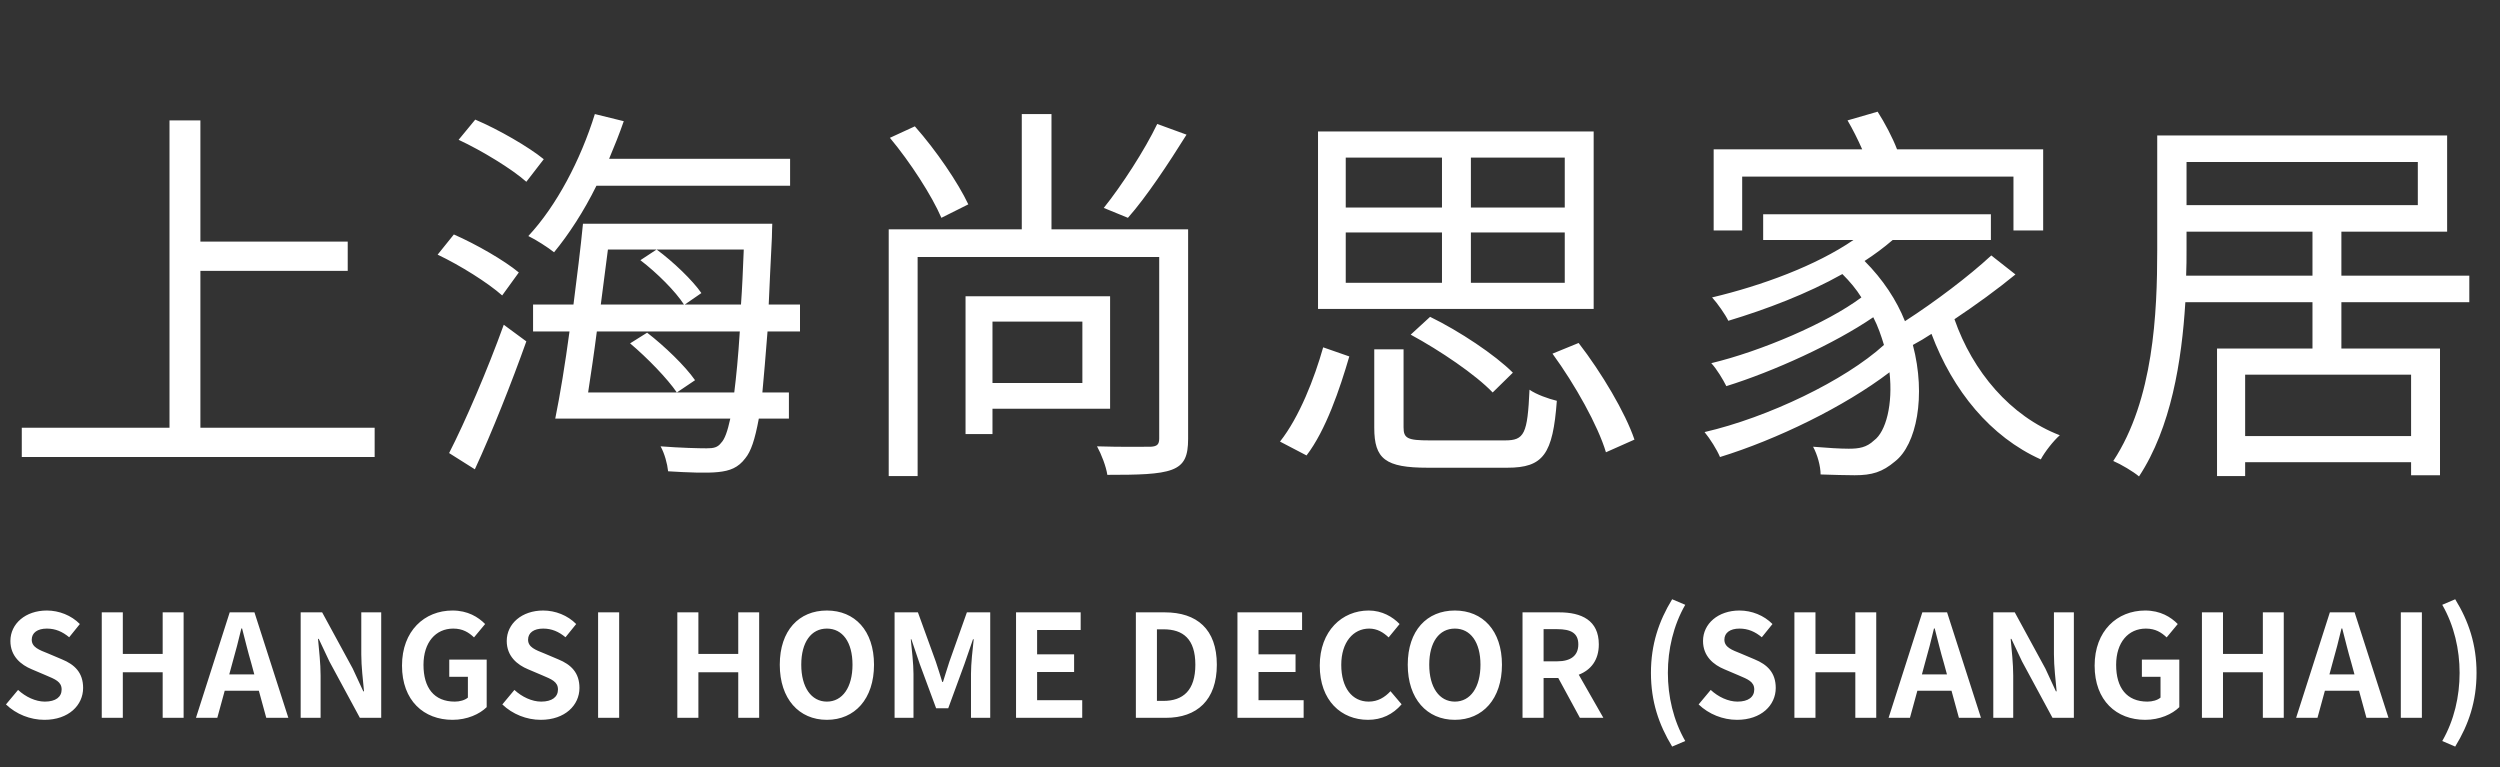
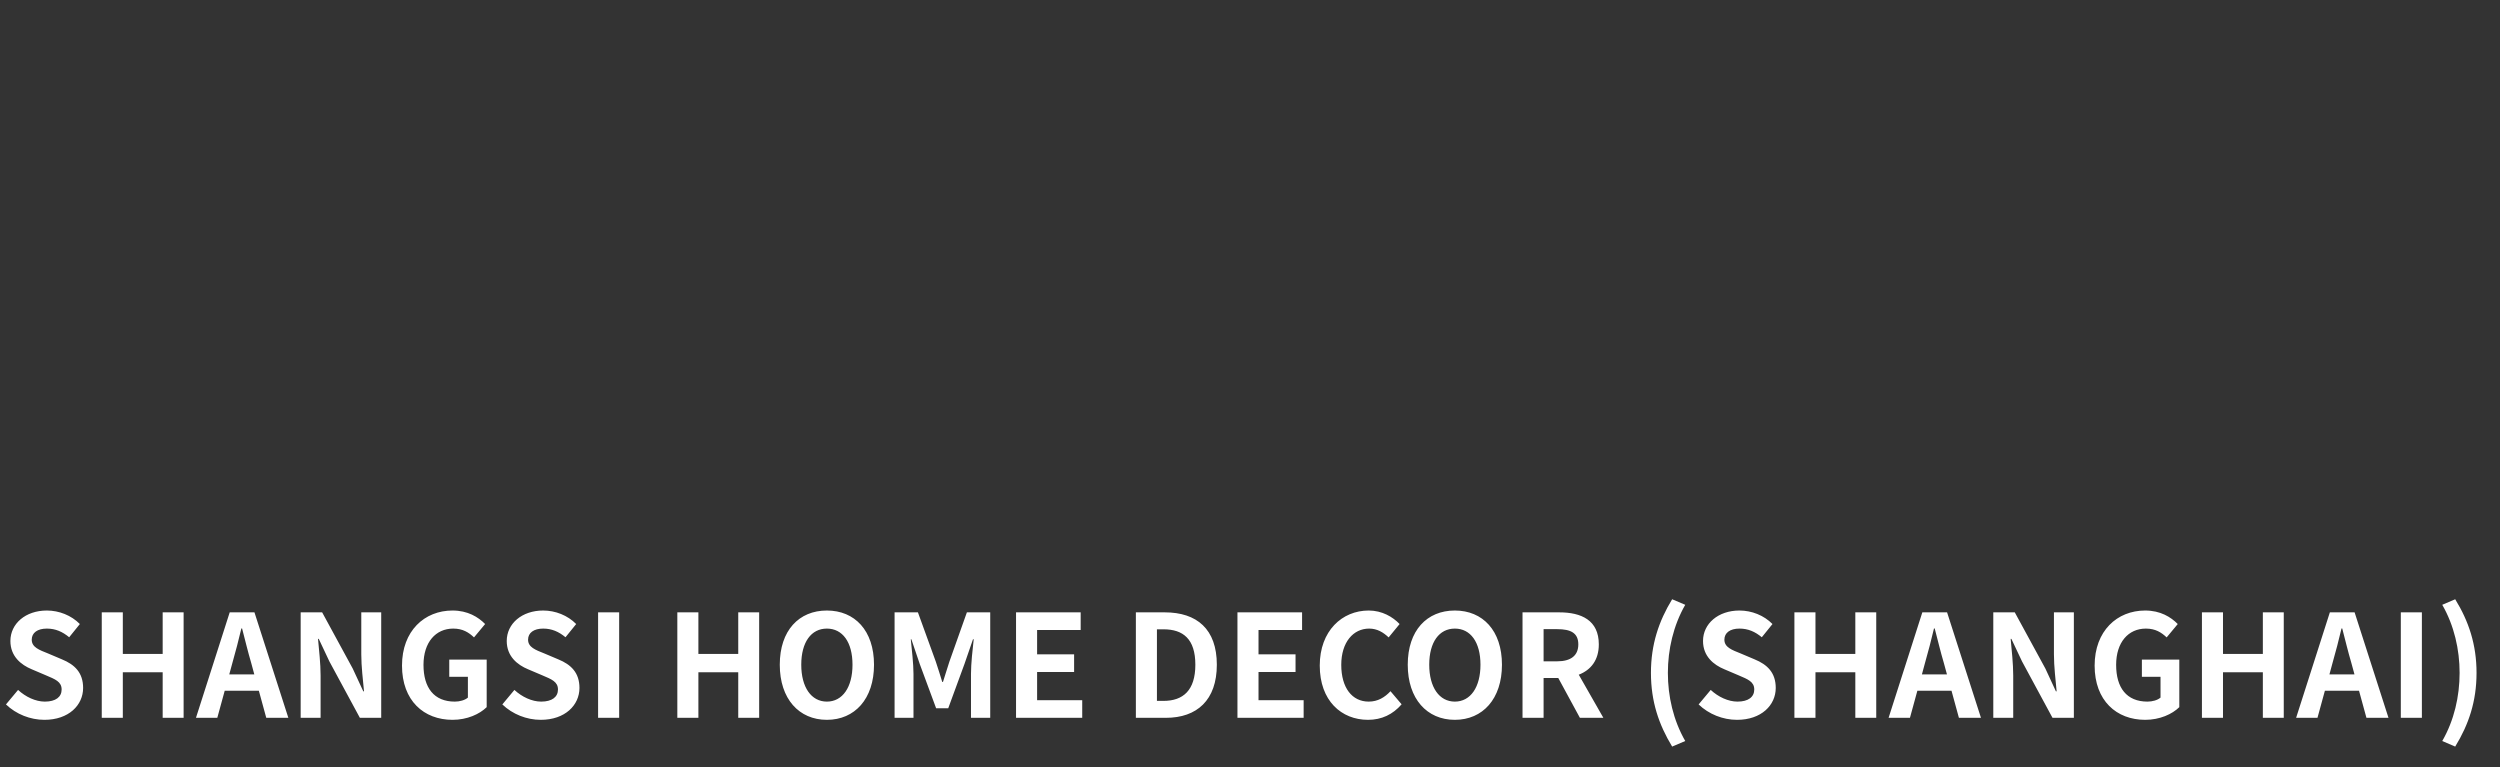
<svg xmlns="http://www.w3.org/2000/svg" width="101" height="31" viewBox="0 0 101 31" fill="none">
  <rect x="0" y="0" width="101" height="31" fill="#333333" stroke="none" />
-   <path d="M8.096 17.28H15.136V18.464H0.88V17.28H6.848V4.864H8.096V9.76H14.048V10.944H8.096V17.28ZM20.96 11.008L20.288 11.936C19.712 11.424 18.592 10.72 17.68 10.288L18.336 9.472C19.248 9.872 20.384 10.528 20.96 11.008ZM19.184 18.96L18.144 18.304C18.784 17.056 19.696 14.944 20.352 13.12L21.264 13.792C20.672 15.456 19.872 17.472 19.184 18.96ZM18.528 5.648L19.2 4.832C20.144 5.232 21.36 5.936 21.968 6.432L21.264 7.344C20.688 6.832 19.488 6.096 18.528 5.648ZM31.92 7.504H24.096C23.584 8.544 22.976 9.472 22.384 10.192C22.144 10 21.648 9.68 21.344 9.536C22.48 8.32 23.456 6.464 24.032 4.608L25.2 4.896C25.024 5.408 24.816 5.92 24.608 6.416H31.92V7.504ZM25.456 13.872L26.144 13.44C26.848 13.984 27.68 14.784 28.08 15.36L27.344 15.856C26.976 15.312 26.16 14.464 25.456 13.872ZM23.76 15.856H29.664C29.744 15.216 29.824 14.416 29.888 13.392H24.112C24 14.272 23.872 15.12 23.76 15.856ZM30.048 10.08H24.56C24.464 10.8 24.368 11.552 24.272 12.304H27.632C27.296 11.776 26.544 11.024 25.872 10.512L26.528 10.08C27.2 10.576 27.984 11.328 28.336 11.84L27.664 12.304H29.936C29.984 11.632 30.016 10.912 30.048 10.08ZM32.32 13.392H31.008C30.928 14.384 30.864 15.2 30.8 15.856H31.872V16.912H30.656C30.496 17.776 30.336 18.24 30.112 18.512C29.824 18.896 29.488 19.024 29.008 19.072C28.56 19.12 27.76 19.088 26.992 19.04C26.96 18.736 26.848 18.32 26.688 18.032C27.504 18.096 28.256 18.112 28.544 18.112C28.832 18.112 28.992 18.08 29.136 17.888C29.28 17.744 29.392 17.424 29.504 16.912H22.432C22.624 15.968 22.832 14.704 23.008 13.392H21.536V12.304H23.168C23.312 11.168 23.456 10.032 23.552 9.04H31.2C31.2 9.04 31.184 9.456 31.184 9.6C31.136 10.608 31.088 11.504 31.056 12.304H32.32V13.392ZM46.752 5.008L47.936 5.44C47.216 6.592 46.32 7.952 45.568 8.8L44.592 8.4C45.312 7.504 46.256 6.048 46.752 5.008ZM39.12 8.256L38.032 8.8C37.648 7.904 36.768 6.544 35.952 5.568L36.96 5.104C37.824 6.08 38.704 7.376 39.12 8.256ZM43.728 12.992H40.096V15.472H43.728V12.992ZM44.848 16.512H40.096V17.536H39.008V11.968H44.848V16.512ZM48 9.264V17.728C48 18.416 47.856 18.784 47.344 18.976C46.832 19.168 45.984 19.184 44.736 19.184C44.688 18.848 44.496 18.352 44.32 18.032C45.312 18.064 46.208 18.048 46.496 18.048C46.752 18.032 46.832 17.952 46.832 17.712V10.384H37.072V19.232H35.904V9.264H41.28V4.608H42.48V9.264H48ZM63.216 8.384V6.368H59.424V8.384H63.216ZM63.216 11.424V9.392H59.424V11.424H63.216ZM54.368 9.392V11.424H58.256V9.392H54.368ZM54.368 6.368V8.384H58.256V6.368H54.368ZM64.384 5.312V12.48H53.248V5.312H64.384ZM61.12 15.056L60.304 15.856C59.616 15.136 58.176 14.16 56.992 13.52L57.776 12.8C58.96 13.376 60.4 14.336 61.12 15.056ZM52.784 18.4L51.712 17.84C52.496 16.848 53.104 15.28 53.456 14.032L54.512 14.4C54.128 15.712 53.568 17.376 52.784 18.4ZM57.76 17.792H60.8C61.584 17.792 61.712 17.536 61.792 15.744C62.064 15.936 62.56 16.112 62.896 16.192C62.736 18.352 62.352 18.896 60.896 18.896H57.68C55.968 18.896 55.52 18.544 55.52 17.28V14.112H56.704V17.264C56.704 17.712 56.864 17.792 57.76 17.792ZM62.72 14.288L63.776 13.856C64.704 15.056 65.664 16.672 66.032 17.76L64.88 18.272C64.56 17.2 63.632 15.536 62.72 14.288ZM70.384 7.136V9.312H69.232V6.032H75.232C75.056 5.632 74.848 5.216 74.64 4.864L75.856 4.512C76.144 4.96 76.464 5.568 76.64 6.032H82.544V9.312H81.344V7.136H70.384ZM80.448 10.32L81.424 11.088C80.704 11.68 79.824 12.32 78.96 12.896C79.696 15.008 81.216 16.816 83.216 17.584C82.96 17.808 82.608 18.256 82.448 18.56C80.416 17.648 78.896 15.792 78.032 13.488C77.792 13.648 77.52 13.808 77.28 13.936C77.824 16 77.424 17.968 76.56 18.64C76.048 19.072 75.632 19.2 74.928 19.2C74.56 19.2 74.064 19.184 73.552 19.168C73.552 18.832 73.424 18.368 73.248 18.048C73.824 18.096 74.352 18.128 74.688 18.128C75.104 18.128 75.408 18.08 75.712 17.792C76.192 17.44 76.48 16.336 76.336 15.04C74.512 16.432 71.776 17.76 69.488 18.464C69.36 18.16 69.088 17.728 68.864 17.456C71.424 16.864 74.528 15.376 76.112 13.936C76 13.568 75.872 13.184 75.68 12.816C74.112 13.888 71.648 15.008 69.744 15.6C69.616 15.344 69.36 14.912 69.136 14.672C71.136 14.192 73.808 13.056 75.2 12.016C74.992 11.68 74.736 11.376 74.432 11.072C73.008 11.872 71.36 12.496 69.824 12.96C69.712 12.72 69.376 12.24 69.168 12.016C71.184 11.536 73.36 10.736 74.88 9.696H71.232V8.656H80.432V9.696H76.464C76.112 10 75.744 10.272 75.328 10.544C76.064 11.28 76.624 12.128 76.96 12.976C78.176 12.192 79.552 11.152 80.448 10.32ZM88.32 11.136H93.424V9.36H88.336V10.096C88.336 10.432 88.336 10.768 88.32 11.136ZM97.68 6.544H88.336V8.288H97.68V6.544ZM97.408 17.616V15.136H90.704V17.616H97.408ZM99.76 12.208H94.592V14.08H98.576V19.2H97.408V18.672H90.704V19.232H89.568V14.08H93.424V12.208H88.288C88.144 14.576 87.712 17.28 86.416 19.248C86.192 19.056 85.68 18.752 85.376 18.624C87.008 16.144 87.152 12.64 87.152 10.096V5.472H98.864V9.36H94.592V11.136H99.76V12.208Z" fill="white" />
  <path d="M1.794 29.081C1.225 29.081 0.655 28.856 0.241 28.459L0.73 27.873C1.035 28.155 1.438 28.345 1.811 28.345C2.254 28.345 2.49 28.155 2.49 27.856C2.49 27.54 2.231 27.442 1.851 27.281L1.282 27.039C0.851 26.861 0.42 26.516 0.42 25.895C0.42 25.199 1.029 24.665 1.892 24.665C2.386 24.665 2.881 24.86 3.226 25.211L2.795 25.745C2.524 25.521 2.243 25.395 1.892 25.395C1.518 25.395 1.282 25.561 1.282 25.843C1.282 26.148 1.581 26.257 1.944 26.401L2.501 26.637C3.019 26.849 3.358 27.177 3.358 27.793C3.358 28.488 2.777 29.081 1.794 29.081ZM4.111 29V24.739H4.962V26.418H6.572V24.739H7.418V29H6.572V27.16H4.962V29H4.111ZM9.389 26.78L9.262 27.246H10.274L10.148 26.78C10.016 26.338 9.901 25.849 9.78 25.389H9.751C9.642 25.855 9.515 26.338 9.389 26.78ZM7.917 29L9.28 24.739H10.28L11.649 29H10.757L10.458 27.907H9.078L8.779 29H7.917ZM12.147 29V24.739H13.015L14.251 27.011L14.677 27.93H14.706C14.665 27.488 14.596 26.924 14.596 26.441V24.739H15.401V29H14.539L13.308 26.723L12.877 25.809H12.848C12.889 26.269 12.952 26.803 12.952 27.292V29H12.147ZM18.282 29.081C17.126 29.081 16.241 28.31 16.241 26.89C16.241 25.487 17.149 24.665 18.282 24.665C18.897 24.665 19.323 24.929 19.599 25.211L19.15 25.751C18.938 25.55 18.696 25.395 18.311 25.395C17.604 25.395 17.109 25.947 17.109 26.861C17.109 27.787 17.535 28.345 18.374 28.345C18.575 28.345 18.782 28.287 18.903 28.183V27.344H18.15V26.648H19.662V28.569C19.375 28.851 18.874 29.081 18.282 29.081ZM21.846 29.081C21.277 29.081 20.707 28.856 20.294 28.459L20.782 27.873C21.087 28.155 21.489 28.345 21.863 28.345C22.306 28.345 22.542 28.155 22.542 27.856C22.542 27.54 22.283 27.442 21.904 27.281L21.334 27.039C20.903 26.861 20.472 26.516 20.472 25.895C20.472 25.199 21.081 24.665 21.944 24.665C22.438 24.665 22.933 24.86 23.278 25.211L22.846 25.745C22.576 25.521 22.294 25.395 21.944 25.395C21.57 25.395 21.334 25.561 21.334 25.843C21.334 26.148 21.633 26.257 21.995 26.401L22.553 26.637C23.071 26.849 23.41 27.177 23.41 27.793C23.41 28.488 22.829 29.081 21.846 29.081ZM24.163 29V24.739H25.014V29H24.163ZM27.364 29V24.739H28.215V26.418H29.825V24.739H30.67V29H29.825V27.16H28.215V29H27.364ZM33.406 29.081C32.279 29.081 31.503 28.235 31.503 26.855C31.503 25.47 32.279 24.665 33.406 24.665C34.533 24.665 35.31 25.475 35.31 26.855C35.31 28.235 34.533 29.081 33.406 29.081ZM33.406 28.345C34.039 28.345 34.441 27.764 34.441 26.855C34.441 25.941 34.039 25.395 33.406 25.395C32.774 25.395 32.371 25.941 32.371 26.855C32.371 27.764 32.774 28.345 33.406 28.345ZM36.141 29V24.739H37.084L37.808 26.735C37.9 26.999 37.981 27.281 38.067 27.551H38.096C38.188 27.281 38.262 26.999 38.354 26.735L39.062 24.739H40.005V29H39.228V27.223C39.228 26.821 39.292 26.229 39.338 25.826H39.309L38.964 26.826L38.308 28.615H37.82L37.158 26.826L36.819 25.826H36.796C36.836 26.229 36.905 26.821 36.905 27.223V29H36.141ZM41.048 29V24.739H43.659V25.452H41.899V26.436H43.394V27.148H41.899V28.287H43.722V29H41.048ZM45.889 29V24.739H47.056C48.355 24.739 49.16 25.418 49.16 26.855C49.16 28.287 48.355 29 47.102 29H45.889ZM46.74 28.316H47.004C47.798 28.316 48.292 27.89 48.292 26.855C48.292 25.814 47.798 25.424 47.004 25.424H46.74V28.316ZM49.993 29V24.739H52.604V25.452H50.844V26.436H52.34V27.148H50.844V28.287H52.667V29H49.993ZM55.268 29.081C54.192 29.081 53.318 28.31 53.318 26.89C53.318 25.487 54.221 24.665 55.296 24.665C55.837 24.665 56.268 24.923 56.544 25.211L56.101 25.751C55.883 25.544 55.636 25.395 55.314 25.395C54.67 25.395 54.187 25.947 54.187 26.861C54.187 27.787 54.624 28.345 55.296 28.345C55.664 28.345 55.946 28.172 56.176 27.925L56.625 28.454C56.274 28.862 55.82 29.081 55.268 29.081ZM58.776 29.081C57.649 29.081 56.873 28.235 56.873 26.855C56.873 25.47 57.649 24.665 58.776 24.665C59.903 24.665 60.679 25.475 60.679 26.855C60.679 28.235 59.903 29.081 58.776 29.081ZM58.776 28.345C59.408 28.345 59.811 27.764 59.811 26.855C59.811 25.941 59.408 25.395 58.776 25.395C58.144 25.395 57.741 25.941 57.741 26.855C57.741 27.764 58.144 28.345 58.776 28.345ZM61.51 29V24.739H62.994C63.885 24.739 64.592 25.055 64.592 26.033C64.592 26.671 64.27 27.068 63.782 27.258L64.776 29H63.828L62.954 27.39H62.361V29H61.51ZM62.361 26.717H62.913C63.46 26.717 63.764 26.487 63.764 26.033C63.764 25.573 63.46 25.418 62.913 25.418H62.361V26.717ZM67.555 30.162C67.014 29.27 66.698 28.339 66.698 27.183C66.698 26.039 67.014 25.096 67.555 24.21L68.084 24.434C67.601 25.274 67.382 26.246 67.382 27.183C67.382 28.132 67.601 29.098 68.084 29.937L67.555 30.162ZM70.176 29.081C69.607 29.081 69.038 28.856 68.624 28.459L69.113 27.873C69.417 28.155 69.82 28.345 70.194 28.345C70.636 28.345 70.872 28.155 70.872 27.856C70.872 27.54 70.613 27.442 70.234 27.281L69.665 27.039C69.233 26.861 68.802 26.516 68.802 25.895C68.802 25.199 69.412 24.665 70.274 24.665C70.769 24.665 71.263 24.86 71.608 25.211L71.177 25.745C70.907 25.521 70.625 25.395 70.274 25.395C69.9 25.395 69.665 25.561 69.665 25.843C69.665 26.148 69.964 26.257 70.326 26.401L70.884 26.637C71.401 26.849 71.74 27.177 71.74 27.793C71.74 28.488 71.16 29.081 70.176 29.081ZM72.494 29V24.739H73.345V26.418H74.955V24.739H75.8V29H74.955V27.16H73.345V29H72.494ZM77.771 26.78L77.645 27.246H78.657L78.53 26.78C78.398 26.338 78.283 25.849 78.162 25.389H78.133C78.024 25.855 77.898 26.338 77.771 26.78ZM76.299 29L77.662 24.739H78.662L80.031 29H79.14L78.841 27.907H77.461L77.162 29H76.299ZM80.529 29V24.739H81.397L82.634 27.011L83.059 27.93H83.088C83.048 27.488 82.979 26.924 82.979 26.441V24.739H83.784V29H82.921L81.691 26.723L81.259 25.809H81.231C81.271 26.269 81.334 26.803 81.334 27.292V29H80.529ZM86.665 29.081C85.509 29.081 84.623 28.31 84.623 26.89C84.623 25.487 85.532 24.665 86.665 24.665C87.28 24.665 87.705 24.929 87.981 25.211L87.533 25.751C87.32 25.55 87.079 25.395 86.693 25.395C85.986 25.395 85.492 25.947 85.492 26.861C85.492 27.787 85.917 28.345 86.757 28.345C86.958 28.345 87.165 28.287 87.285 28.183V27.344H86.532V26.648H88.044V28.569C87.757 28.851 87.257 29.081 86.665 29.081ZM88.958 29V24.739H89.809V26.418H91.419V24.739H92.264V29H91.419V27.16H89.809V29H88.958ZM94.235 26.78L94.109 27.246H95.121L94.994 26.78C94.862 26.338 94.747 25.849 94.626 25.389H94.597C94.488 25.855 94.362 26.338 94.235 26.78ZM92.763 29L94.126 24.739H95.126L96.495 29H95.604L95.305 27.907H93.925L93.626 29H92.763ZM96.993 29V24.739H97.844V29H96.993ZM99.19 30.162L98.667 29.937C99.15 29.098 99.368 28.132 99.368 27.183C99.368 26.246 99.15 25.274 98.667 24.434L99.19 24.21C99.736 25.096 100.052 26.039 100.052 27.183C100.052 28.339 99.736 29.27 99.19 30.162Z" fill="white" />
</svg>